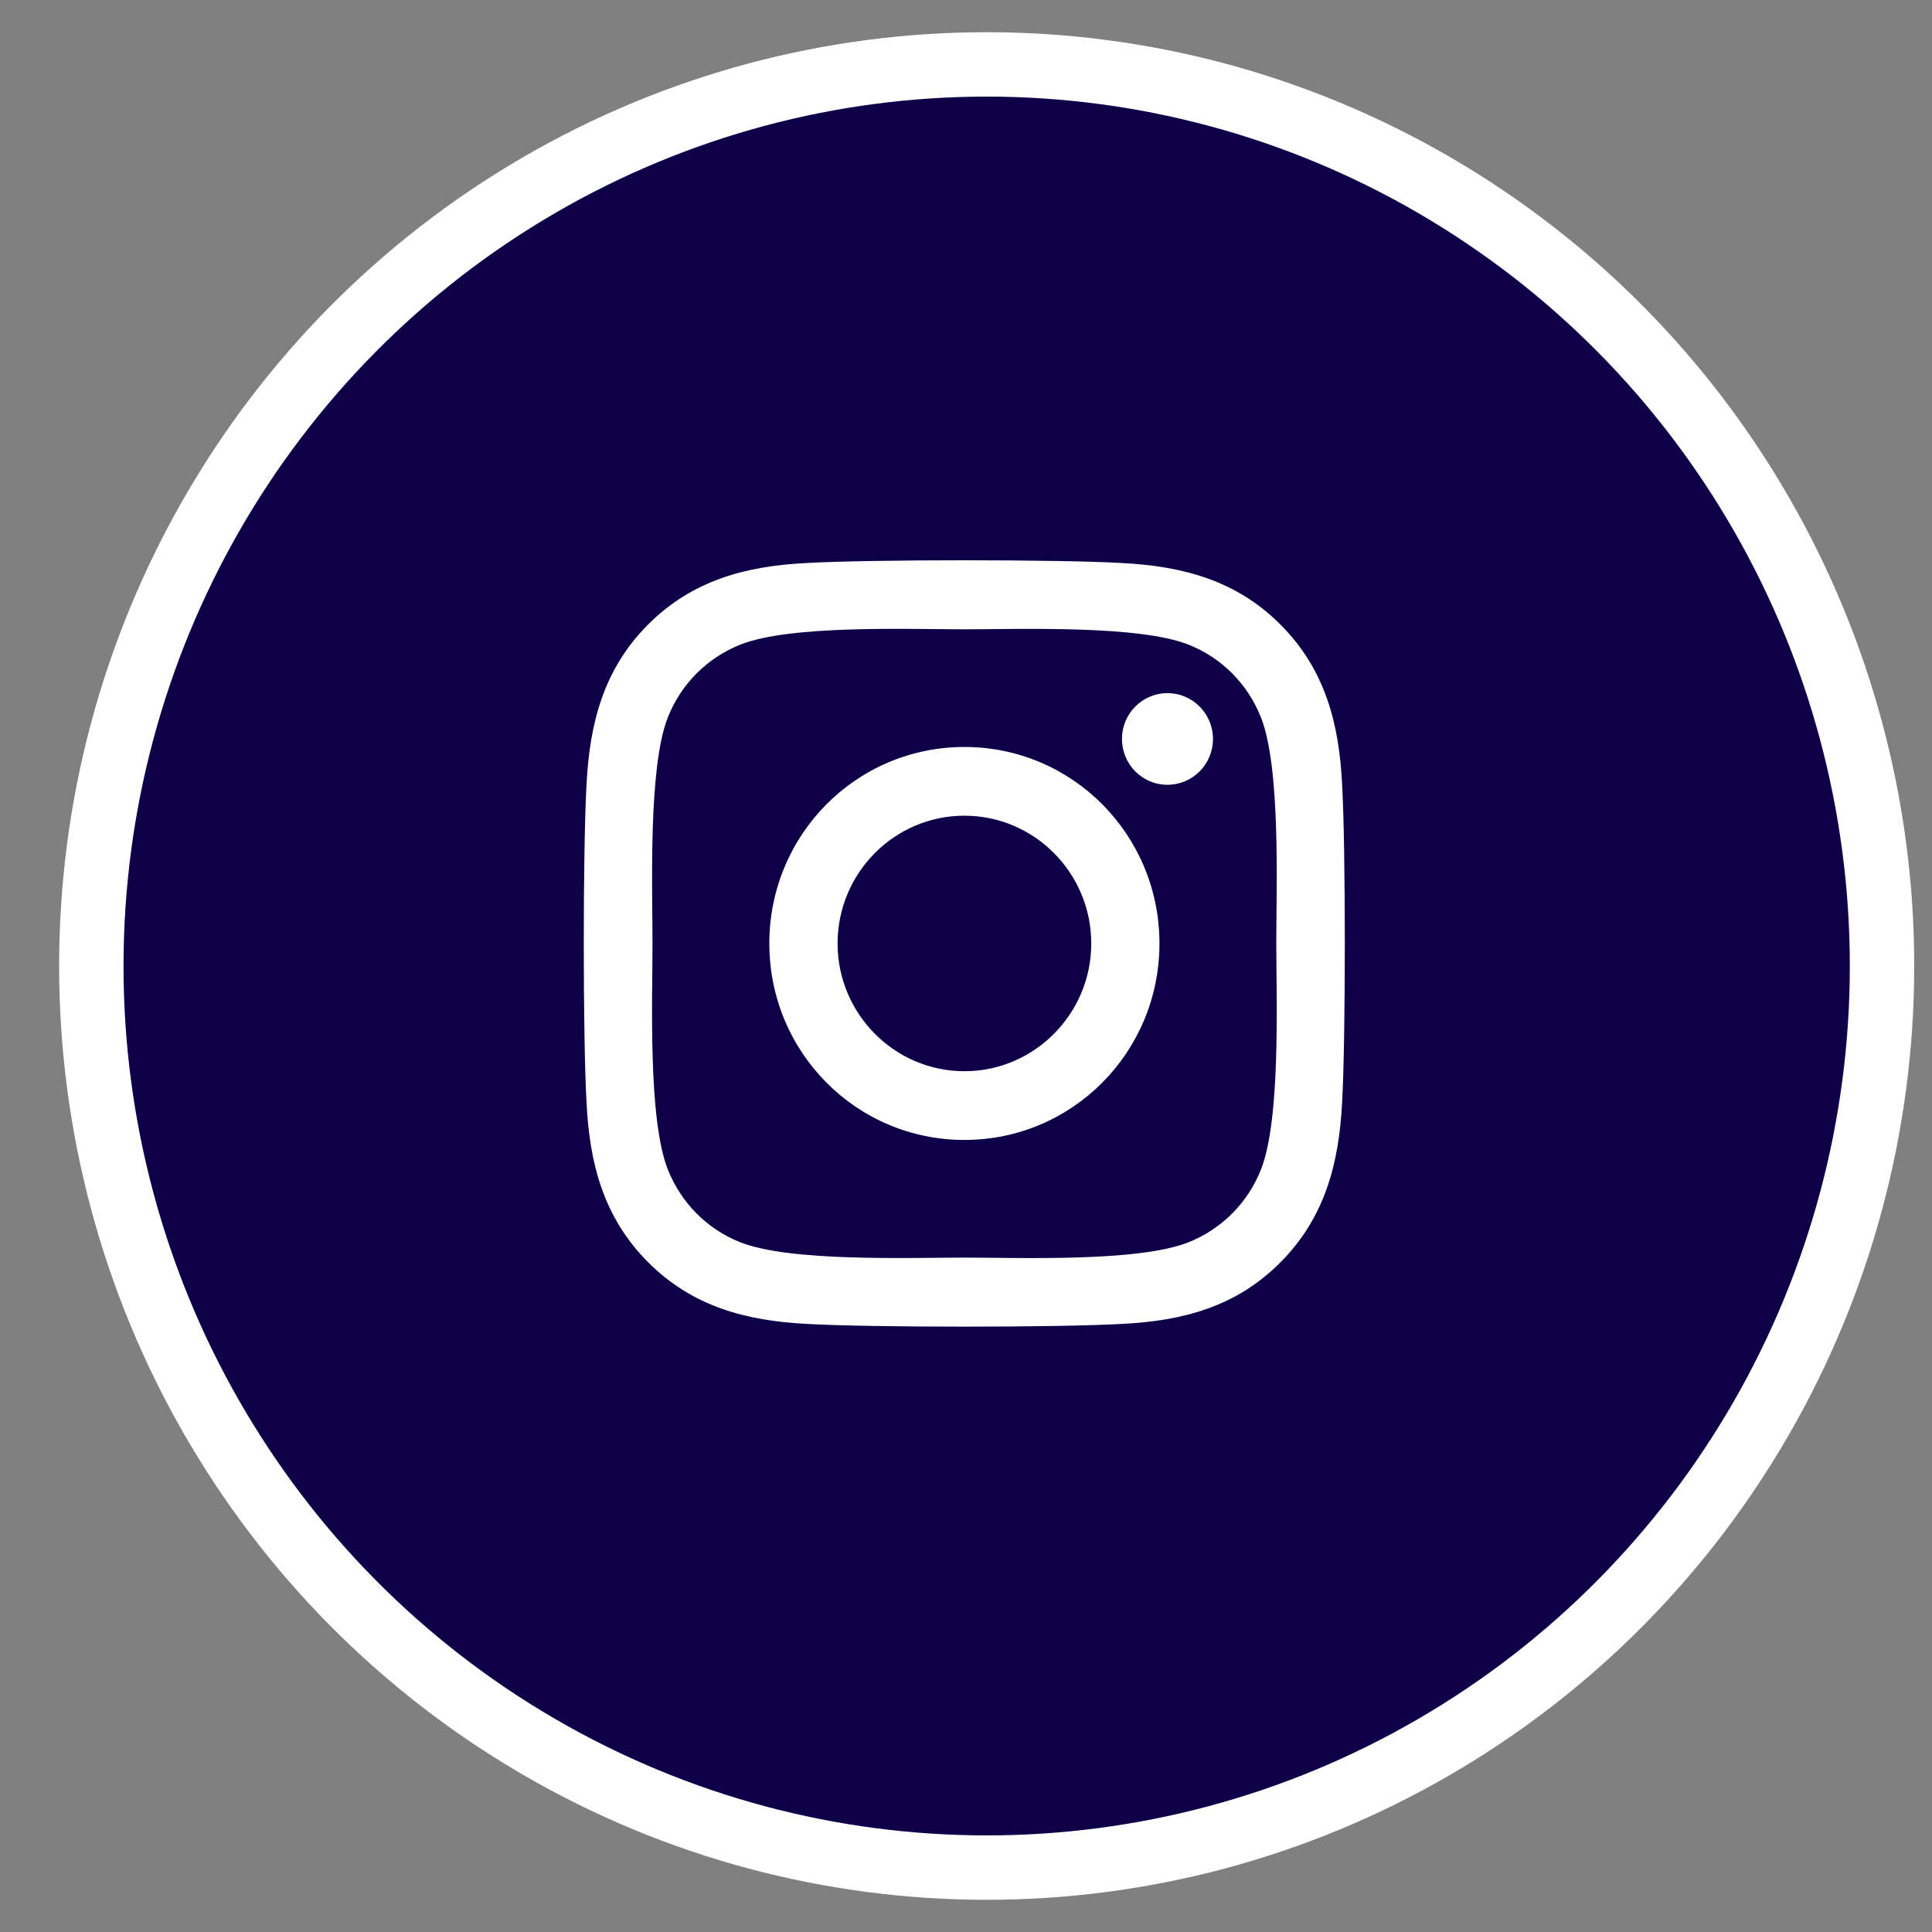
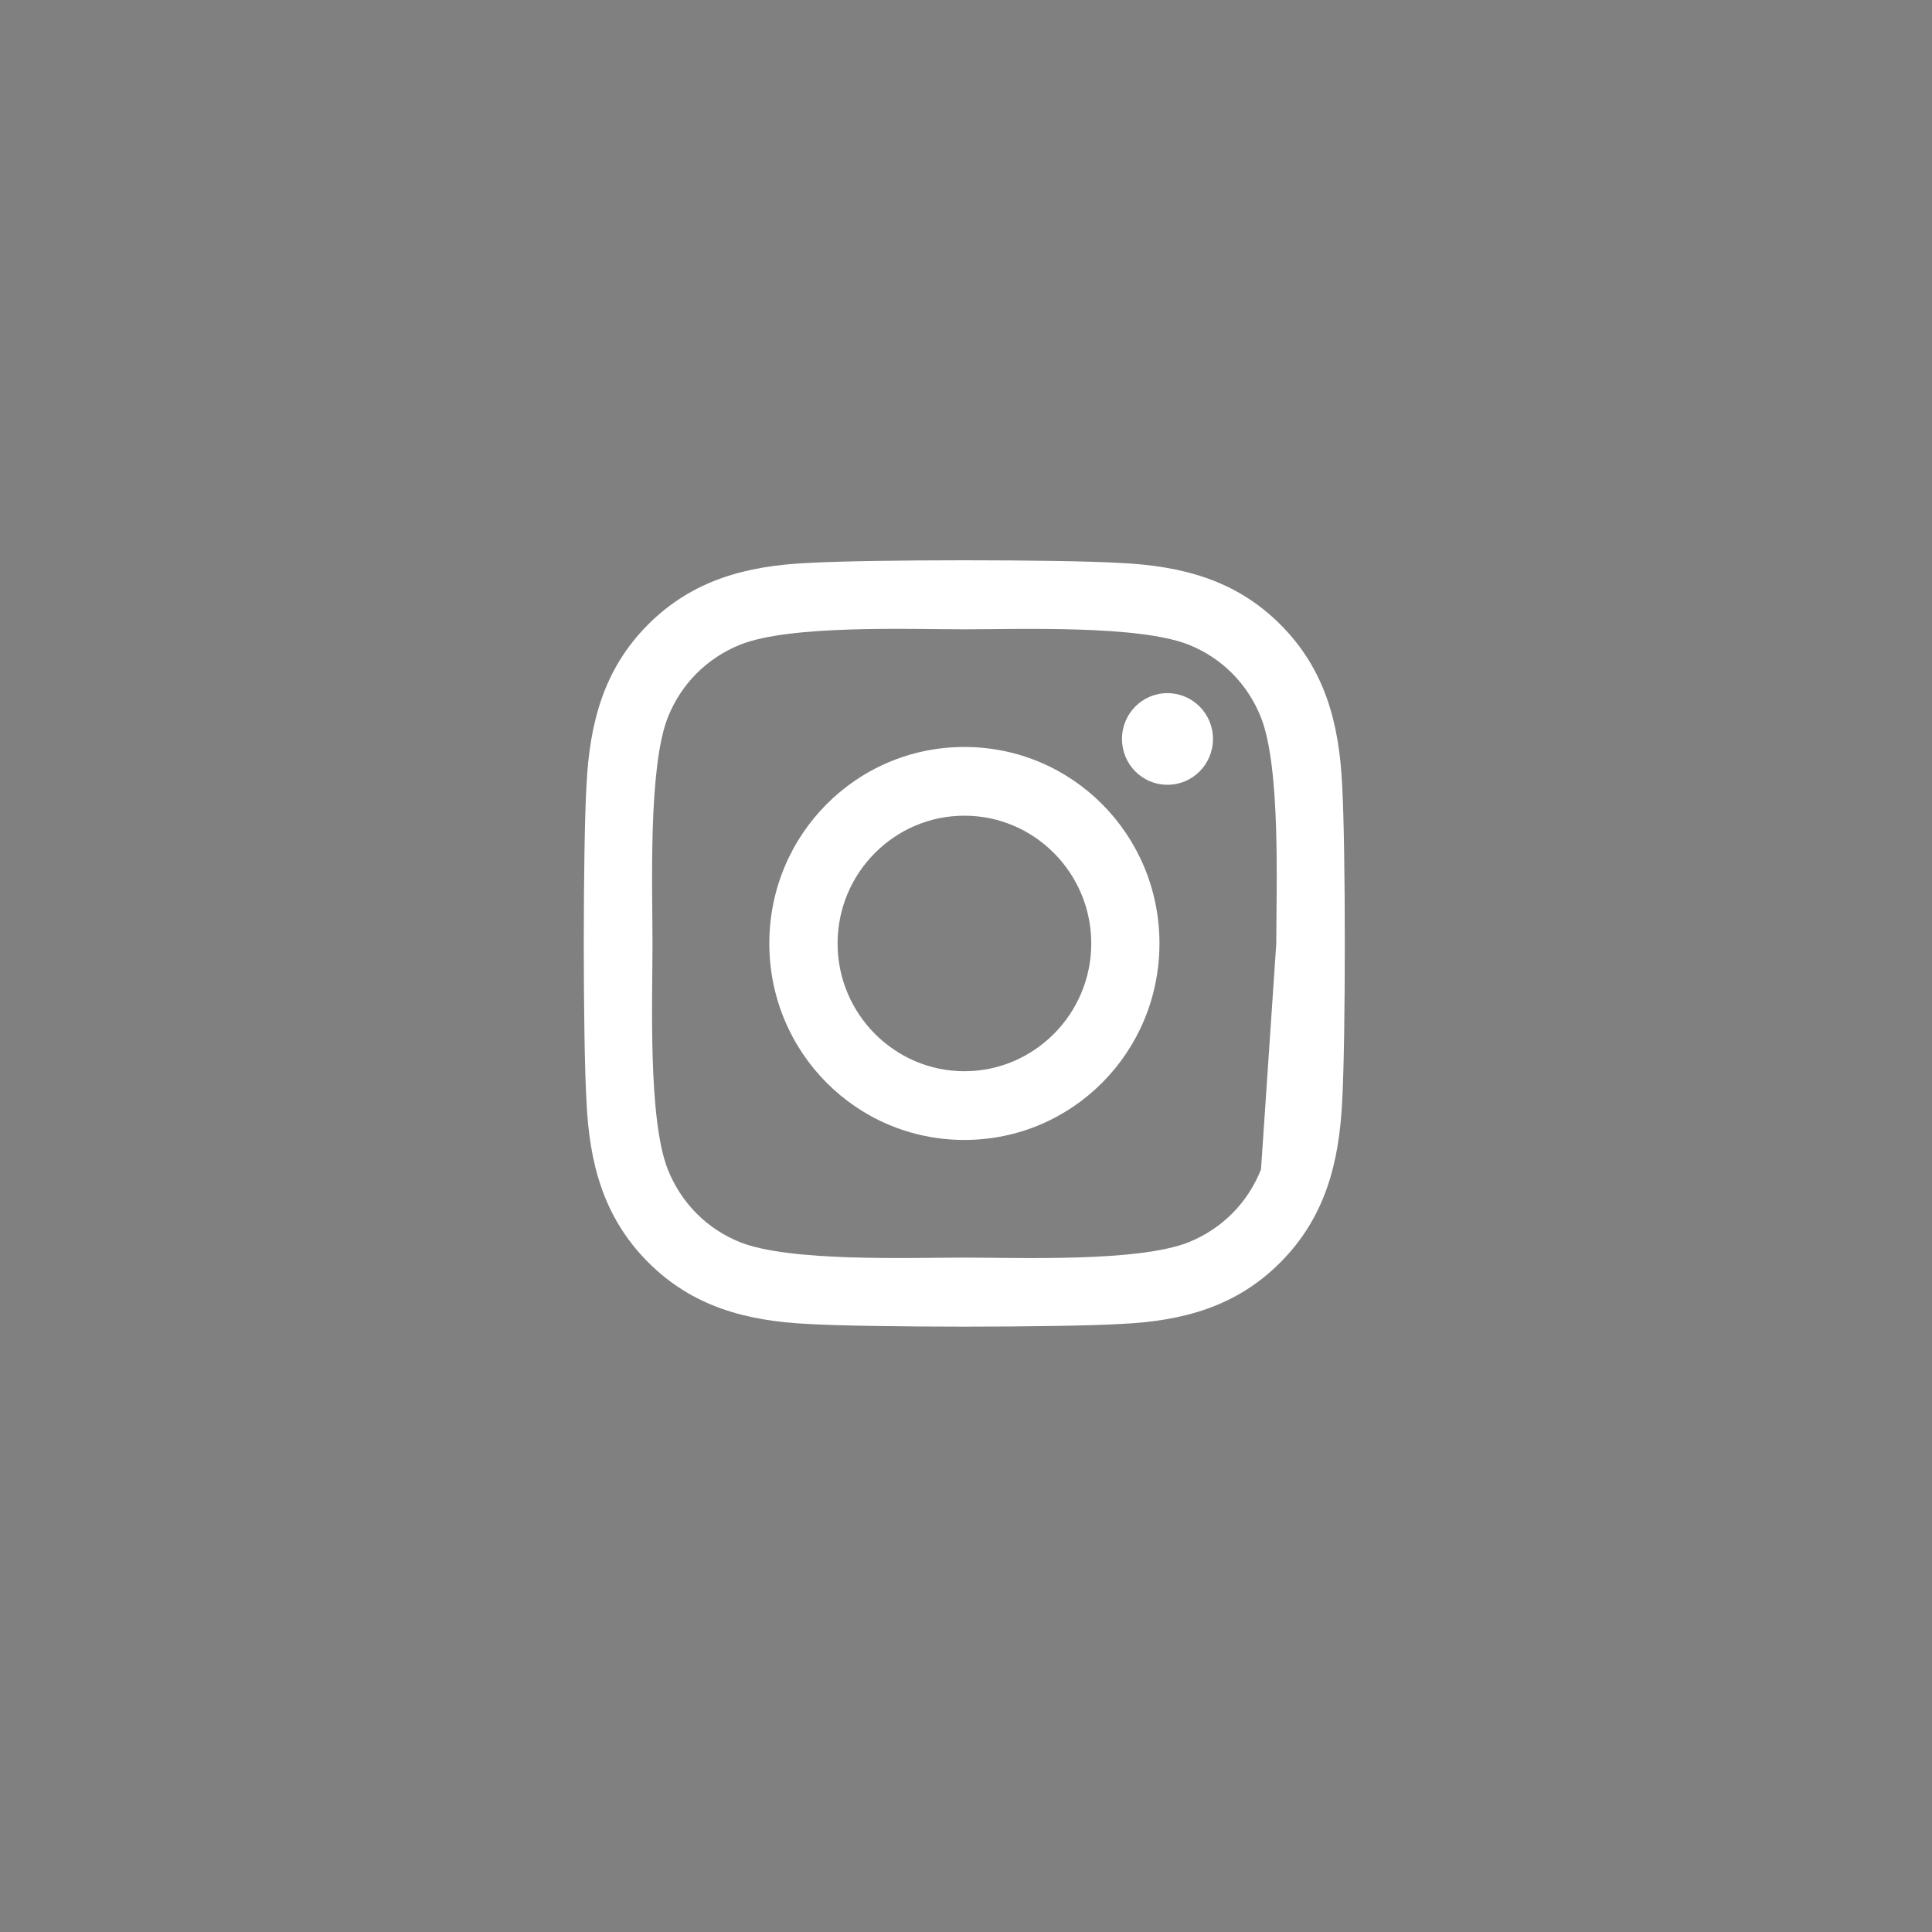
<svg xmlns="http://www.w3.org/2000/svg" viewBox="0 0 30 30">
  <rect x="0" y="0" width="30" height="30" fill="#808080" stroke="none" />
  <g fill="none" fill-rule="evenodd" transform="translate(1.418 1)">
-     <ellipse cx="13.903" cy="14" fill="#0E0048" stroke="#FFF" rx="13.903" ry="14" />
-     <path fill="#FFF" fill-rule="nonzero" d="M5.91,2.899 C4.233,2.899 2.881,4.261 2.881,5.95 C2.881,7.639 4.233,9.001 5.91,9.001 C7.587,9.001 8.939,7.639 8.939,5.95 C8.939,4.261 7.587,2.899 5.91,2.899 Z M5.91,7.934 C4.827,7.934 3.941,7.044 3.941,5.95 C3.941,4.856 4.824,3.966 5.91,3.966 C6.996,3.966 7.88,4.856 7.88,5.95 C7.88,7.044 6.994,7.934 5.91,7.934 L5.91,7.934 Z M9.77,2.774 C9.77,3.17 9.453,3.486 9.063,3.486 C8.67,3.486 8.357,3.167 8.357,2.774 C8.357,2.381 8.673,2.063 9.063,2.063 C9.453,2.063 9.77,2.381 9.77,2.774 Z M11.776,3.496 C11.731,2.543 11.515,1.699 10.822,1.003 C10.131,0.307 9.293,0.09 8.346,0.042 C7.371,-0.014 4.447,-0.014 3.471,0.042 C2.528,0.087 1.689,0.305 0.996,1 C0.303,1.696 0.089,2.541 0.042,3.494 C-0.014,4.476 -0.014,7.421 0.042,8.404 C0.086,9.357 0.303,10.201 0.996,10.897 C1.689,11.593 2.525,11.81 3.471,11.858 C4.447,11.914 7.371,11.914 8.346,11.858 C9.293,11.813 10.131,11.595 10.822,10.897 C11.512,10.201 11.729,9.357 11.776,8.404 C11.831,7.421 11.831,4.479 11.776,3.496 Z M10.516,9.458 C10.31,9.978 9.912,10.379 9.393,10.589 C8.615,10.9 6.77,10.828 5.91,10.828 C5.051,10.828 3.203,10.897 2.427,10.589 C1.911,10.382 1.513,9.981 1.304,9.458 C0.996,8.674 1.067,6.816 1.067,5.95 C1.067,5.084 0.999,3.223 1.304,2.442 C1.51,1.922 1.908,1.521 2.427,1.311 C3.205,1 5.051,1.072 5.91,1.072 C6.77,1.072 8.618,1.003 9.393,1.311 C9.91,1.518 10.308,1.919 10.516,2.442 C10.824,3.226 10.753,5.084 10.753,5.95 C10.753,6.816 10.824,8.677 10.516,9.458 Z" transform="translate(7.647 7.7)" />
+     <path fill="#FFF" fill-rule="nonzero" d="M5.91,2.899 C4.233,2.899 2.881,4.261 2.881,5.95 C2.881,7.639 4.233,9.001 5.91,9.001 C7.587,9.001 8.939,7.639 8.939,5.95 C8.939,4.261 7.587,2.899 5.91,2.899 Z M5.91,7.934 C4.827,7.934 3.941,7.044 3.941,5.95 C3.941,4.856 4.824,3.966 5.91,3.966 C6.996,3.966 7.88,4.856 7.88,5.95 C7.88,7.044 6.994,7.934 5.91,7.934 L5.91,7.934 Z M9.77,2.774 C9.77,3.17 9.453,3.486 9.063,3.486 C8.67,3.486 8.357,3.167 8.357,2.774 C8.357,2.381 8.673,2.063 9.063,2.063 C9.453,2.063 9.77,2.381 9.77,2.774 Z M11.776,3.496 C11.731,2.543 11.515,1.699 10.822,1.003 C10.131,0.307 9.293,0.09 8.346,0.042 C7.371,-0.014 4.447,-0.014 3.471,0.042 C2.528,0.087 1.689,0.305 0.996,1 C0.303,1.696 0.089,2.541 0.042,3.494 C-0.014,4.476 -0.014,7.421 0.042,8.404 C0.086,9.357 0.303,10.201 0.996,10.897 C1.689,11.593 2.525,11.81 3.471,11.858 C4.447,11.914 7.371,11.914 8.346,11.858 C9.293,11.813 10.131,11.595 10.822,10.897 C11.512,10.201 11.729,9.357 11.776,8.404 C11.831,7.421 11.831,4.479 11.776,3.496 Z M10.516,9.458 C10.31,9.978 9.912,10.379 9.393,10.589 C8.615,10.9 6.77,10.828 5.91,10.828 C5.051,10.828 3.203,10.897 2.427,10.589 C1.911,10.382 1.513,9.981 1.304,9.458 C0.996,8.674 1.067,6.816 1.067,5.95 C1.067,5.084 0.999,3.223 1.304,2.442 C1.51,1.922 1.908,1.521 2.427,1.311 C3.205,1 5.051,1.072 5.91,1.072 C6.77,1.072 8.618,1.003 9.393,1.311 C9.91,1.518 10.308,1.919 10.516,2.442 C10.824,3.226 10.753,5.084 10.753,5.95 Z" transform="translate(7.647 7.7)" />
  </g>
</svg>